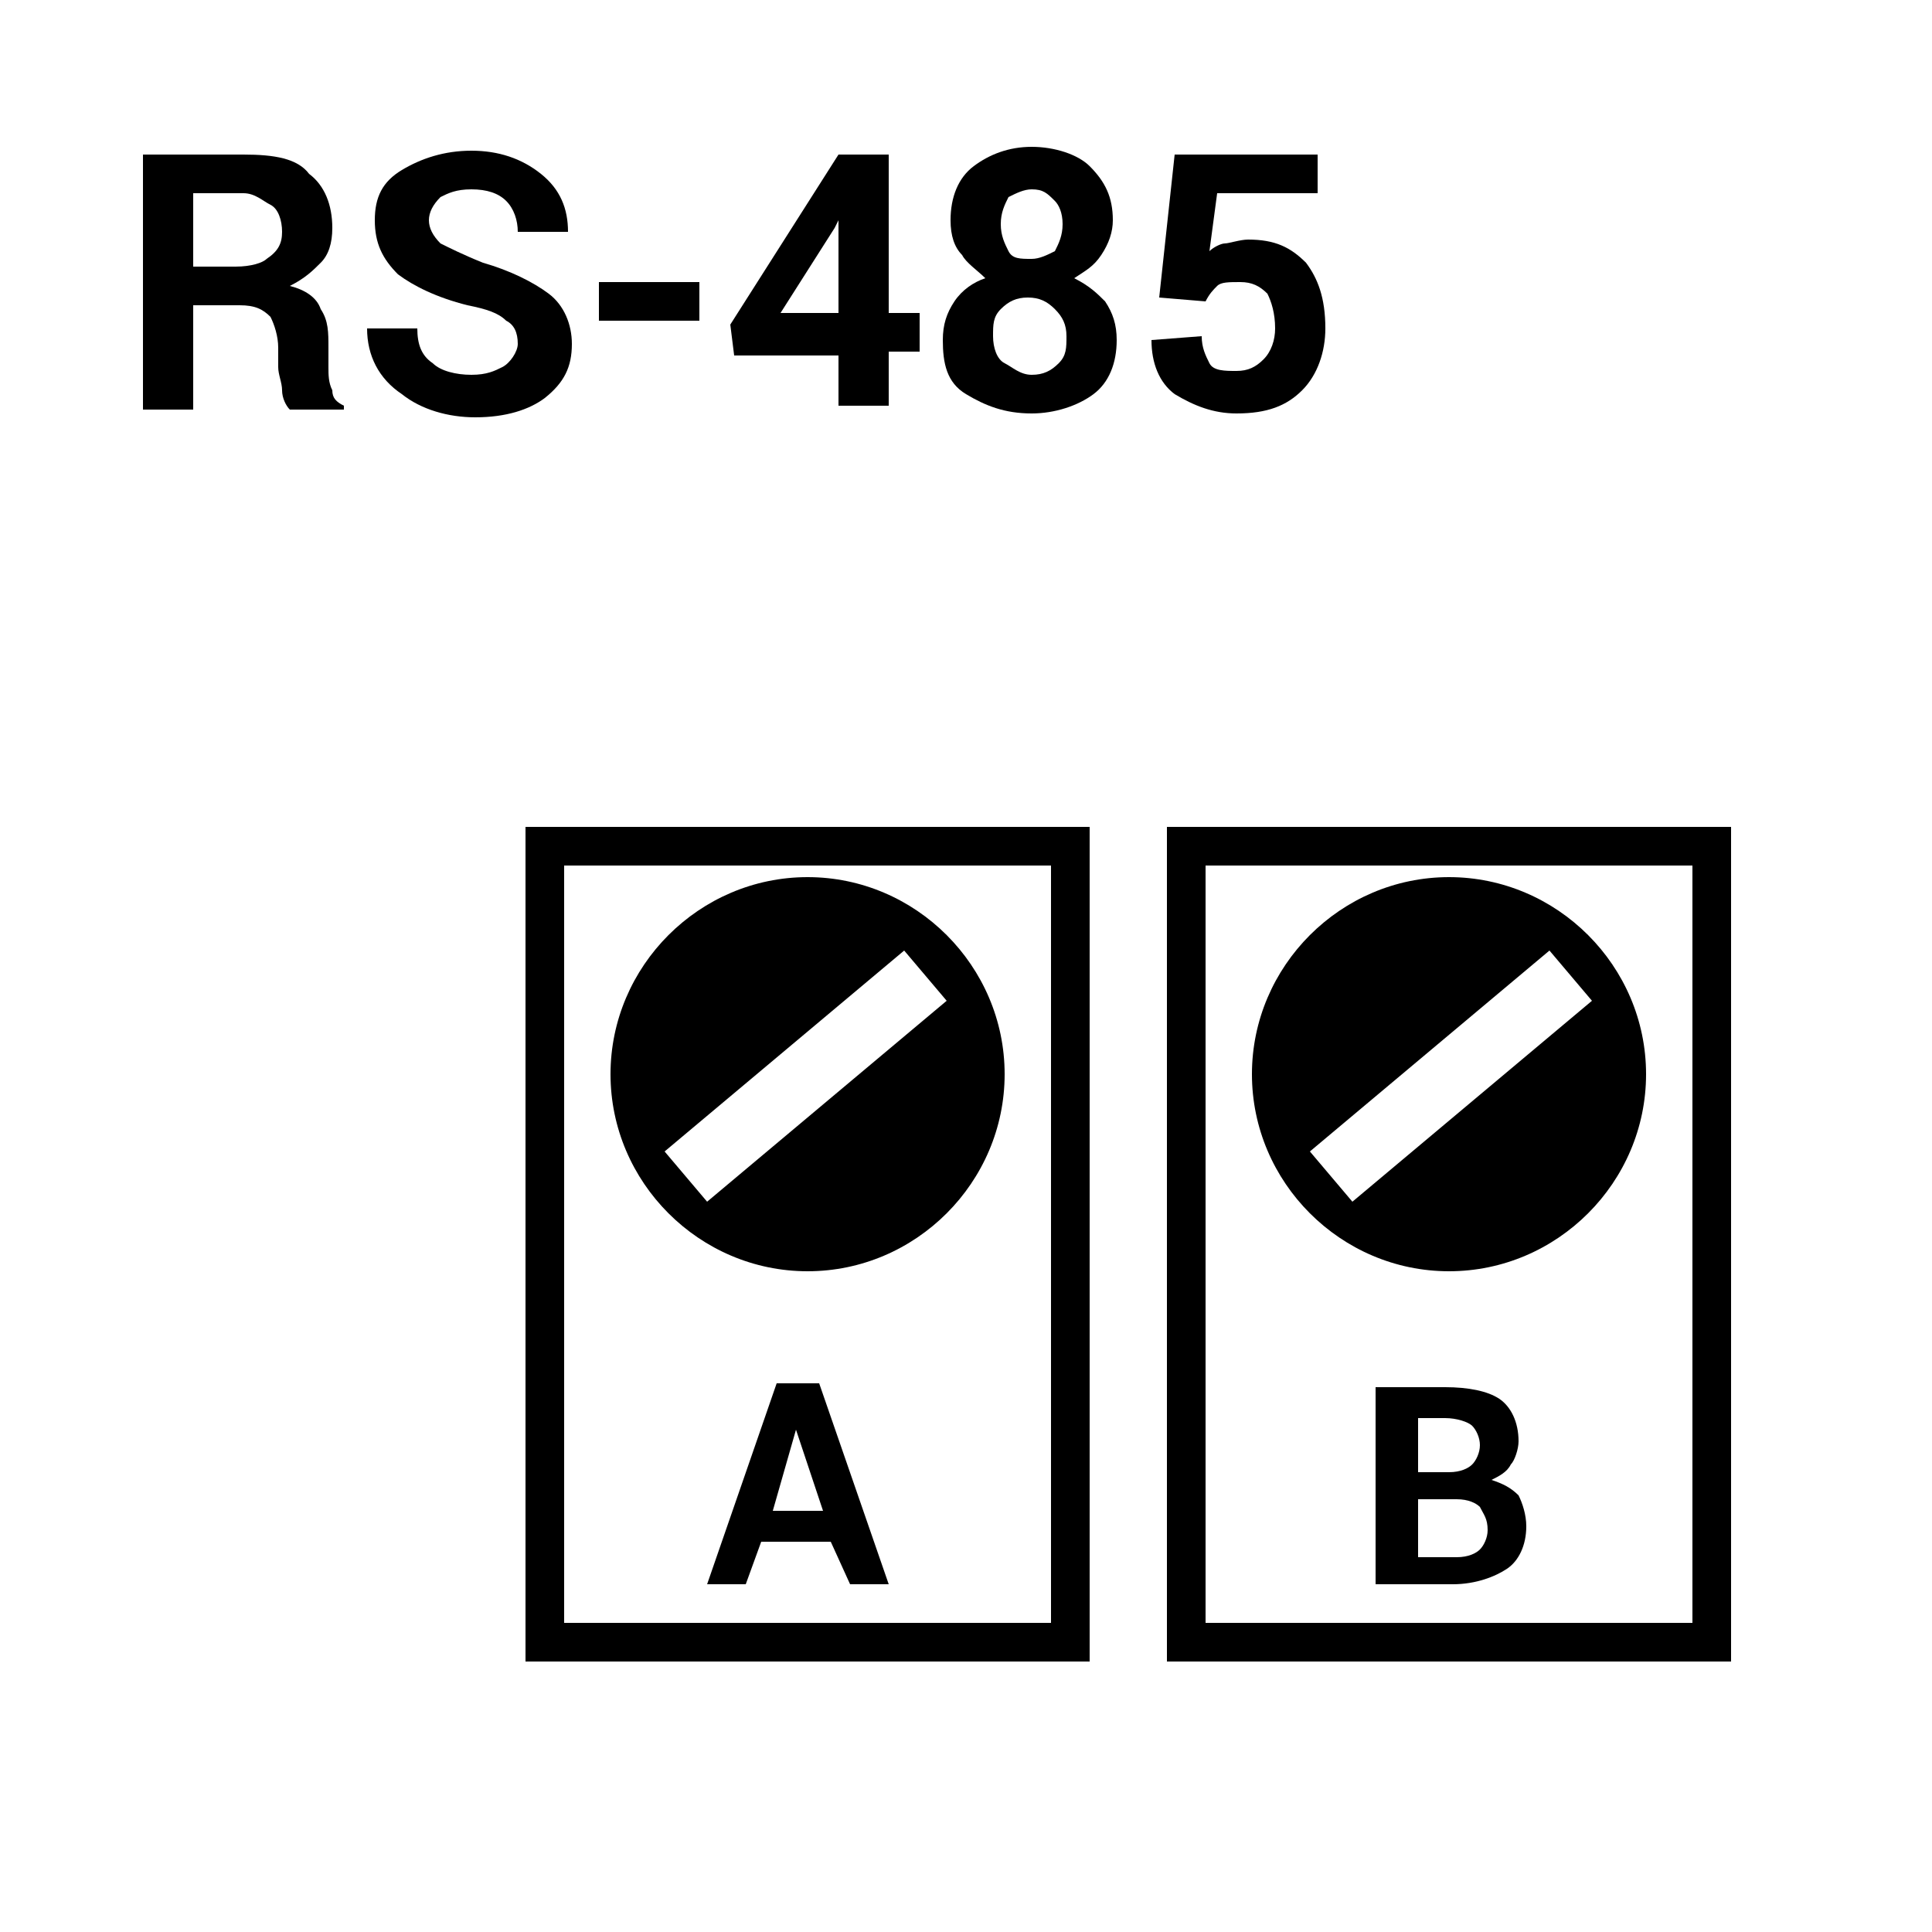
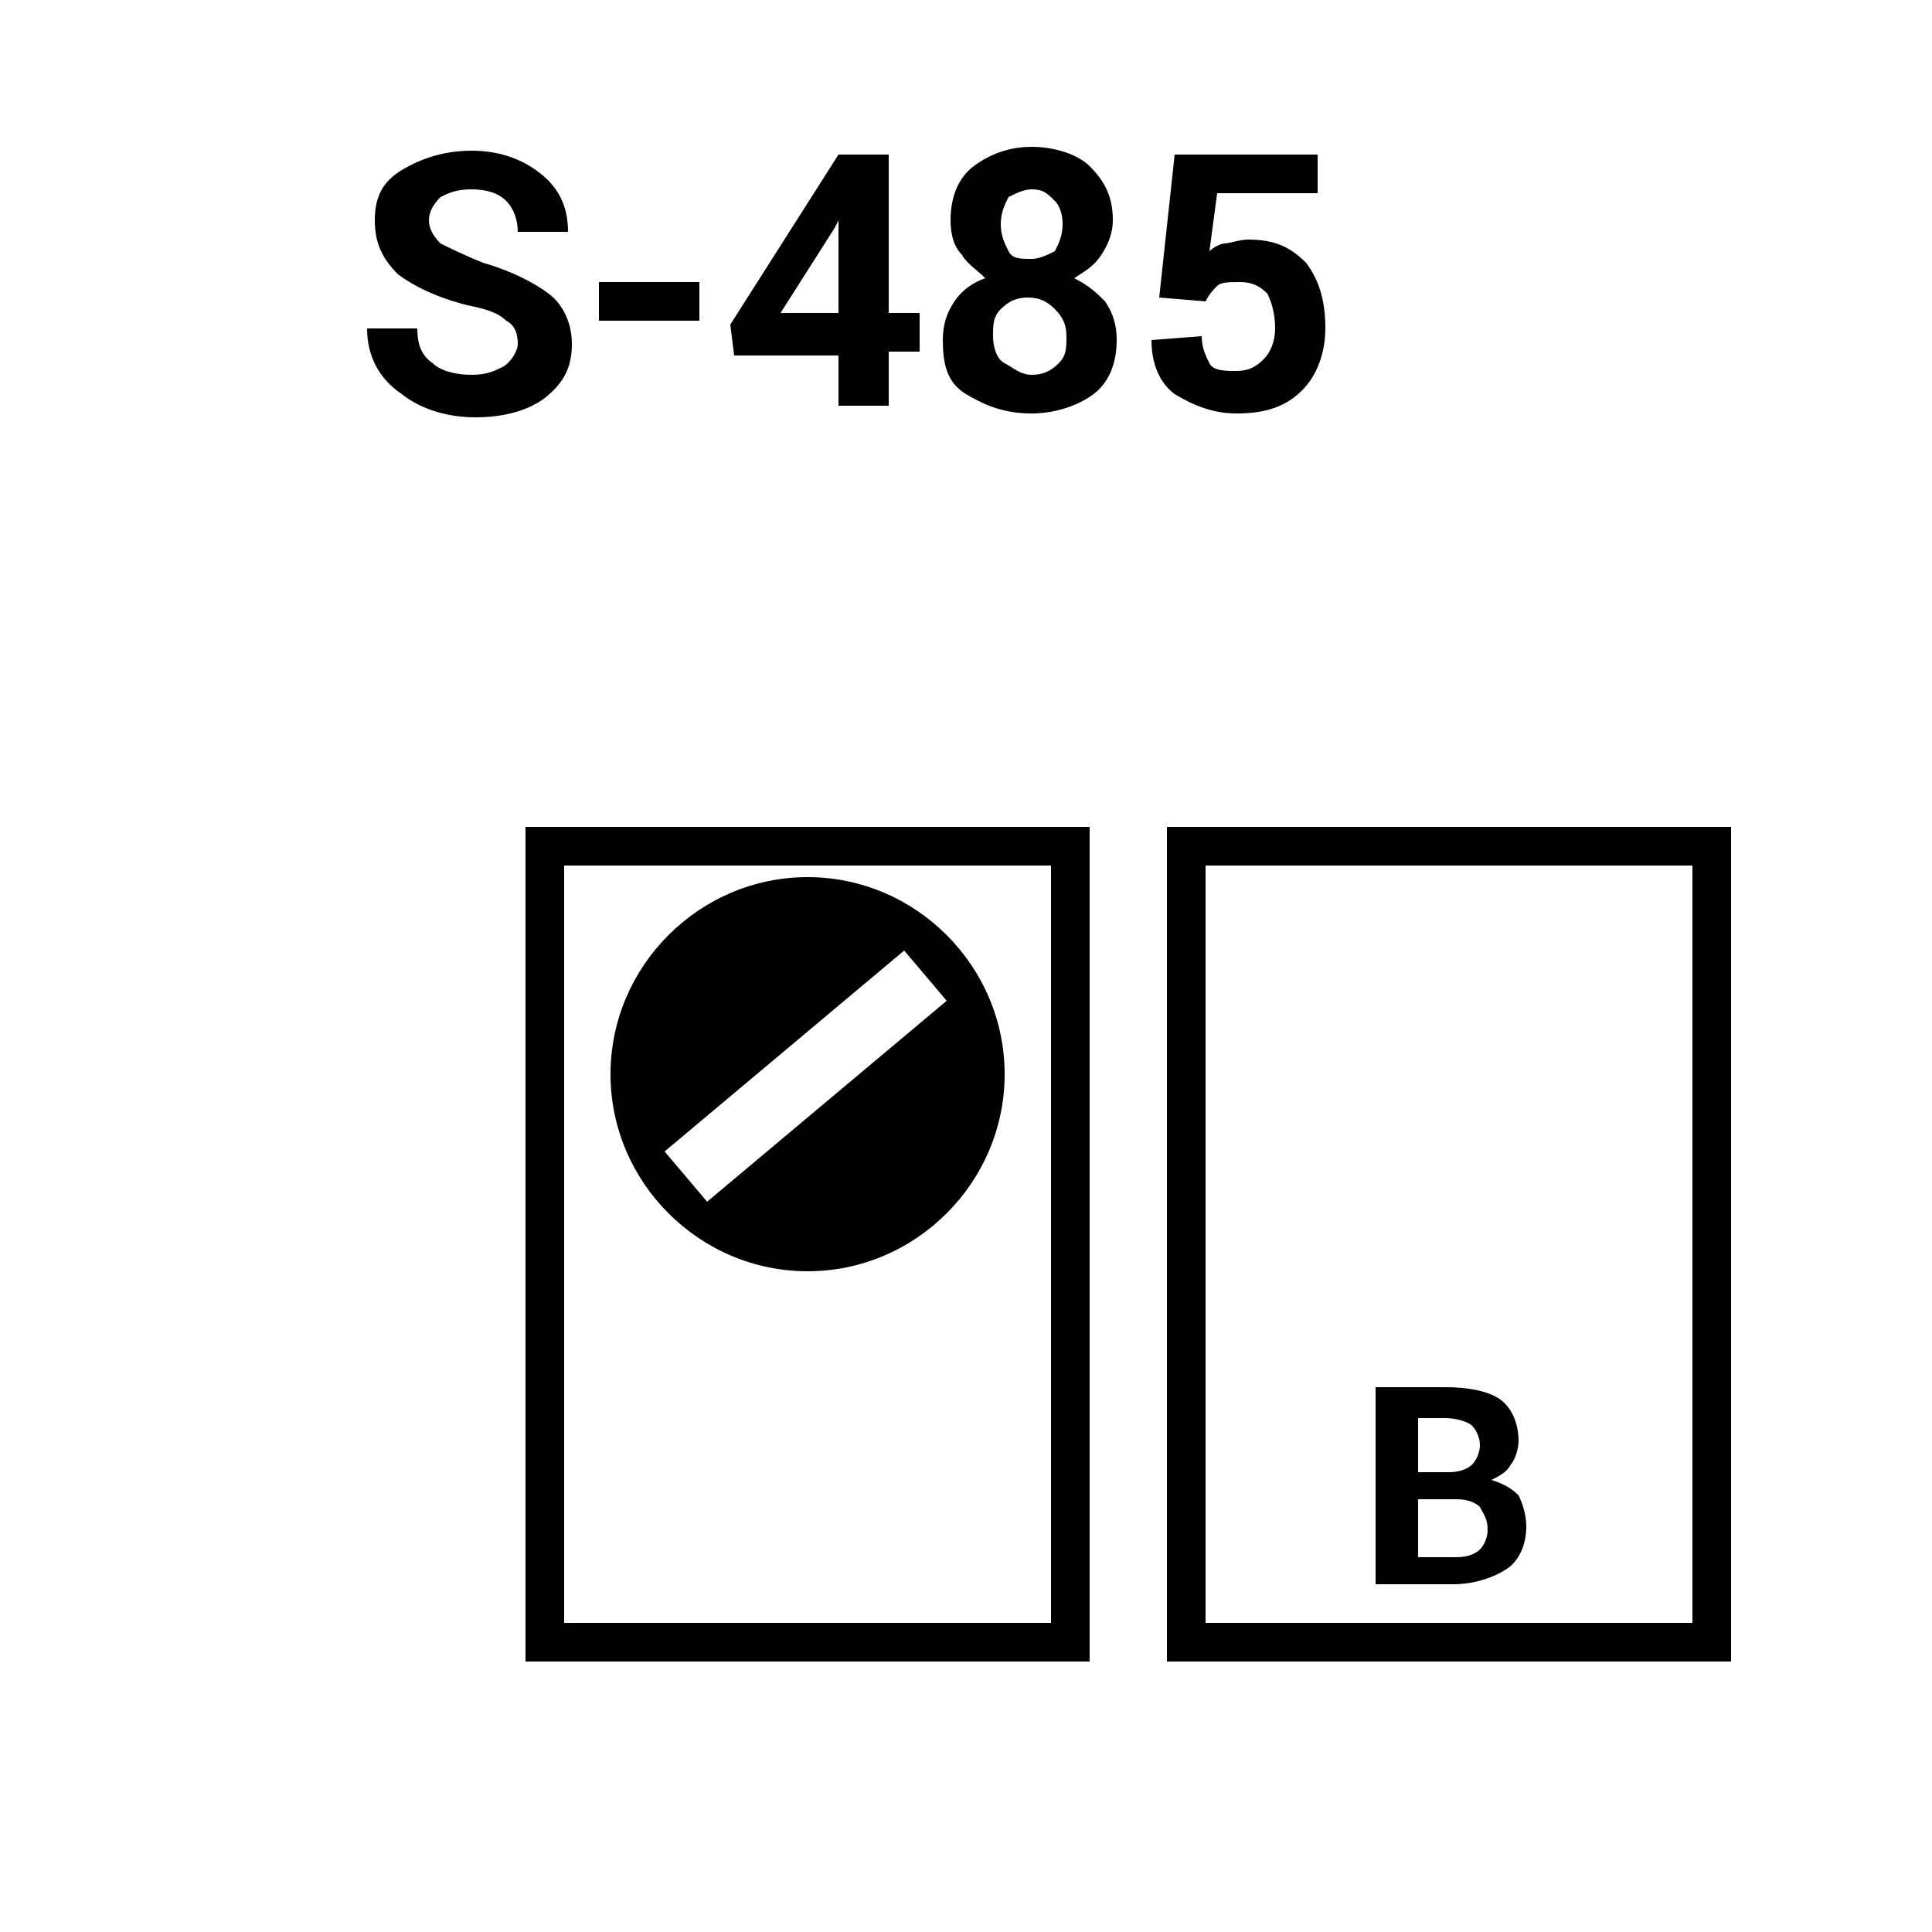
<svg xmlns="http://www.w3.org/2000/svg" version="1.1" id="Layer_1" x="0px" y="0px" width="50px" height="50px" viewBox="0 0 50 50" enable-background="new 0 0 50 50" xml:space="preserve">
  <g>
    <g>
      <g>
-         <path d="M5,7.9v2.7H3.7V4h2.6C7.1,4,7.7,4.1,8,4.5c0.4,0.3,0.6,0.8,0.6,1.4c0,0.4-0.1,0.7-0.3,0.9C8.1,7,7.9,7.2,7.5,7.4v0     C7.9,7.5,8.2,7.7,8.3,8c0.2,0.3,0.2,0.6,0.2,1v0.5c0,0.2,0,0.4,0.1,0.6c0,0.2,0.1,0.3,0.3,0.4v0.1H7.5c-0.1-0.1-0.2-0.3-0.2-0.5     c0-0.2-0.1-0.4-0.1-0.6V9c0-0.3-0.1-0.6-0.2-0.8C6.8,8,6.6,7.9,6.2,7.9H5z M5,6.9h1.1c0.4,0,0.7-0.1,0.8-0.2     C7.2,6.5,7.3,6.3,7.3,6c0-0.3-0.1-0.6-0.3-0.7S6.6,5,6.3,5H5V6.9z" />
        <path d="M13.4,8.9c0-0.3-0.1-0.5-0.3-0.6c-0.2-0.2-0.5-0.3-1-0.4c-0.8-0.2-1.4-0.5-1.8-0.8C9.9,6.7,9.7,6.3,9.7,5.7     c0-0.6,0.2-1,0.7-1.3c0.5-0.3,1.1-0.5,1.8-0.5c0.7,0,1.3,0.2,1.8,0.6s0.7,0.9,0.7,1.5h-1.3c0-0.3-0.1-0.6-0.3-0.8     s-0.5-0.3-0.9-0.3c-0.4,0-0.6,0.1-0.8,0.2c-0.2,0.2-0.3,0.4-0.3,0.6c0,0.2,0.1,0.4,0.3,0.6c0.2,0.1,0.6,0.3,1.1,0.5     c0.7,0.2,1.3,0.5,1.7,0.8c0.4,0.3,0.6,0.8,0.6,1.3c0,0.6-0.2,1-0.7,1.4c-0.4,0.3-1,0.5-1.8,0.5c-0.7,0-1.4-0.2-1.9-0.6     C9.8,9.8,9.5,9.2,9.5,8.5h1.3c0,0.4,0.1,0.7,0.4,0.9c0.2,0.2,0.6,0.3,1,0.3c0.4,0,0.6-0.1,0.8-0.2S13.4,9.1,13.4,8.9z" />
        <path d="M18.1,8.3h-2.6v-1h2.6V8.3z" />
        <path d="M23,8.1h0.8v1H23v1.4h-1.3V9.2H19l-0.1-0.8L21.7,4H23V8.1z M20.2,8.1h1.5V5.7l0,0l-0.1,0.2L20.2,8.1z" />
        <path d="M28.8,5.7c0,0.3-0.1,0.6-0.3,0.9c-0.2,0.3-0.4,0.4-0.7,0.6c0.4,0.2,0.6,0.4,0.8,0.6c0.2,0.3,0.3,0.6,0.3,1     c0,0.6-0.2,1.1-0.6,1.4s-1,0.5-1.6,0.5c-0.7,0-1.2-0.2-1.7-0.5s-0.6-0.8-0.6-1.4c0-0.4,0.1-0.7,0.3-1c0.2-0.3,0.5-0.5,0.8-0.6     C25.3,7,25,6.8,24.9,6.6c-0.2-0.2-0.3-0.5-0.3-0.9c0-0.6,0.2-1.1,0.6-1.4s0.9-0.5,1.5-0.5c0.6,0,1.2,0.2,1.5,0.5     C28.6,4.7,28.8,5.1,28.8,5.7z M27.6,8.7c0-0.3-0.1-0.5-0.3-0.7c-0.2-0.2-0.4-0.3-0.7-0.3c-0.3,0-0.5,0.1-0.7,0.3     c-0.2,0.2-0.2,0.4-0.2,0.7c0,0.3,0.1,0.6,0.3,0.7s0.4,0.3,0.7,0.3c0.3,0,0.5-0.1,0.7-0.3C27.6,9.2,27.6,9,27.6,8.7z M27.5,5.8     c0-0.3-0.1-0.5-0.2-0.6C27.1,5,27,4.9,26.7,4.9c-0.2,0-0.4,0.1-0.6,0.2c-0.1,0.2-0.2,0.4-0.2,0.7c0,0.3,0.1,0.5,0.2,0.7     s0.3,0.2,0.6,0.2c0.2,0,0.4-0.1,0.6-0.2C27.4,6.3,27.5,6.1,27.5,5.8z" />
        <path d="M30,7.7L30.4,4h3.7V5h-2.6l-0.2,1.5c0.1-0.1,0.3-0.2,0.4-0.2s0.4-0.1,0.6-0.1c0.7,0,1.1,0.2,1.5,0.6     c0.3,0.4,0.5,0.9,0.5,1.7c0,0.6-0.2,1.2-0.6,1.6c-0.4,0.4-0.9,0.6-1.7,0.6c-0.6,0-1.1-0.2-1.6-0.5c-0.4-0.3-0.6-0.8-0.6-1.4     l1.3-0.1c0,0.3,0.1,0.5,0.2,0.7s0.4,0.2,0.7,0.2c0.3,0,0.5-0.1,0.7-0.3S33,8.8,33,8.5c0-0.4-0.1-0.7-0.2-0.9     c-0.2-0.2-0.4-0.3-0.7-0.3c-0.3,0-0.5,0-0.6,0.1c-0.1,0.1-0.2,0.2-0.3,0.4L30,7.7z" />
      </g>
    </g>
  </g>
  <g>
    <rect x="30.7" y="21.9" fill="none" stroke="#000000" stroke-linecap="square" stroke-miterlimit="10" width="13.6" height="20.6" />
    <rect x="14.1" y="21.9" fill="none" stroke="#000000" stroke-linecap="square" stroke-miterlimit="10" width="13.6" height="20.6" />
    <g>
      <g>
-         <path d="M21.5,39.9h-1.8l-0.4,1.1h-1l1.8-5.2h1.1l1.8,5.2h-1L21.5,39.9z M20,39.1h1.3L20.6,37h0L20,39.1z" />
-       </g>
+         </g>
    </g>
    <g>
      <g>
        <path d="M35.6,41.1v-5.2h1.8c0.6,0,1.1,0.1,1.4,0.3s0.5,0.6,0.5,1.1c0,0.2-0.1,0.5-0.2,0.6c-0.1,0.2-0.3,0.3-0.5,0.4v0     c0.3,0.1,0.5,0.2,0.7,0.4c0.1,0.2,0.2,0.5,0.2,0.8c0,0.5-0.2,0.9-0.5,1.1c-0.3,0.2-0.8,0.4-1.4,0.4H35.6z M36.7,38.1h0.8     c0.3,0,0.5-0.1,0.6-0.2c0.1-0.1,0.2-0.3,0.2-0.5c0-0.2-0.1-0.4-0.2-0.5c-0.1-0.1-0.4-0.2-0.7-0.2h-0.7V38.1z M36.7,38.8v1.5h1     c0.3,0,0.5-0.1,0.6-0.2c0.1-0.1,0.2-0.3,0.2-0.5c0-0.3-0.1-0.4-0.2-0.6c-0.1-0.1-0.3-0.2-0.6-0.2H36.7z" />
      </g>
    </g>
-     <path d="M37.5,22.7c-2.8,0-5.1,2.3-5.1,5.1s2.3,5.1,5.1,5.1c2.8,0,5.1-2.3,5.1-5.1S40.3,22.7,37.5,22.7z M35,31.1l-1.1-1.3l6.2-5.2   l1.1,1.3L35,31.1z" />
    <path d="M20.9,22.7c-2.8,0-5.1,2.3-5.1,5.1c0,2.8,2.3,5.1,5.1,5.1c2.8,0,5.1-2.3,5.1-5.1C26,25,23.7,22.7,20.9,22.7z M18.3,31.1   l-1.1-1.3l6.2-5.2l1.1,1.3L18.3,31.1z" />
  </g>
</svg>